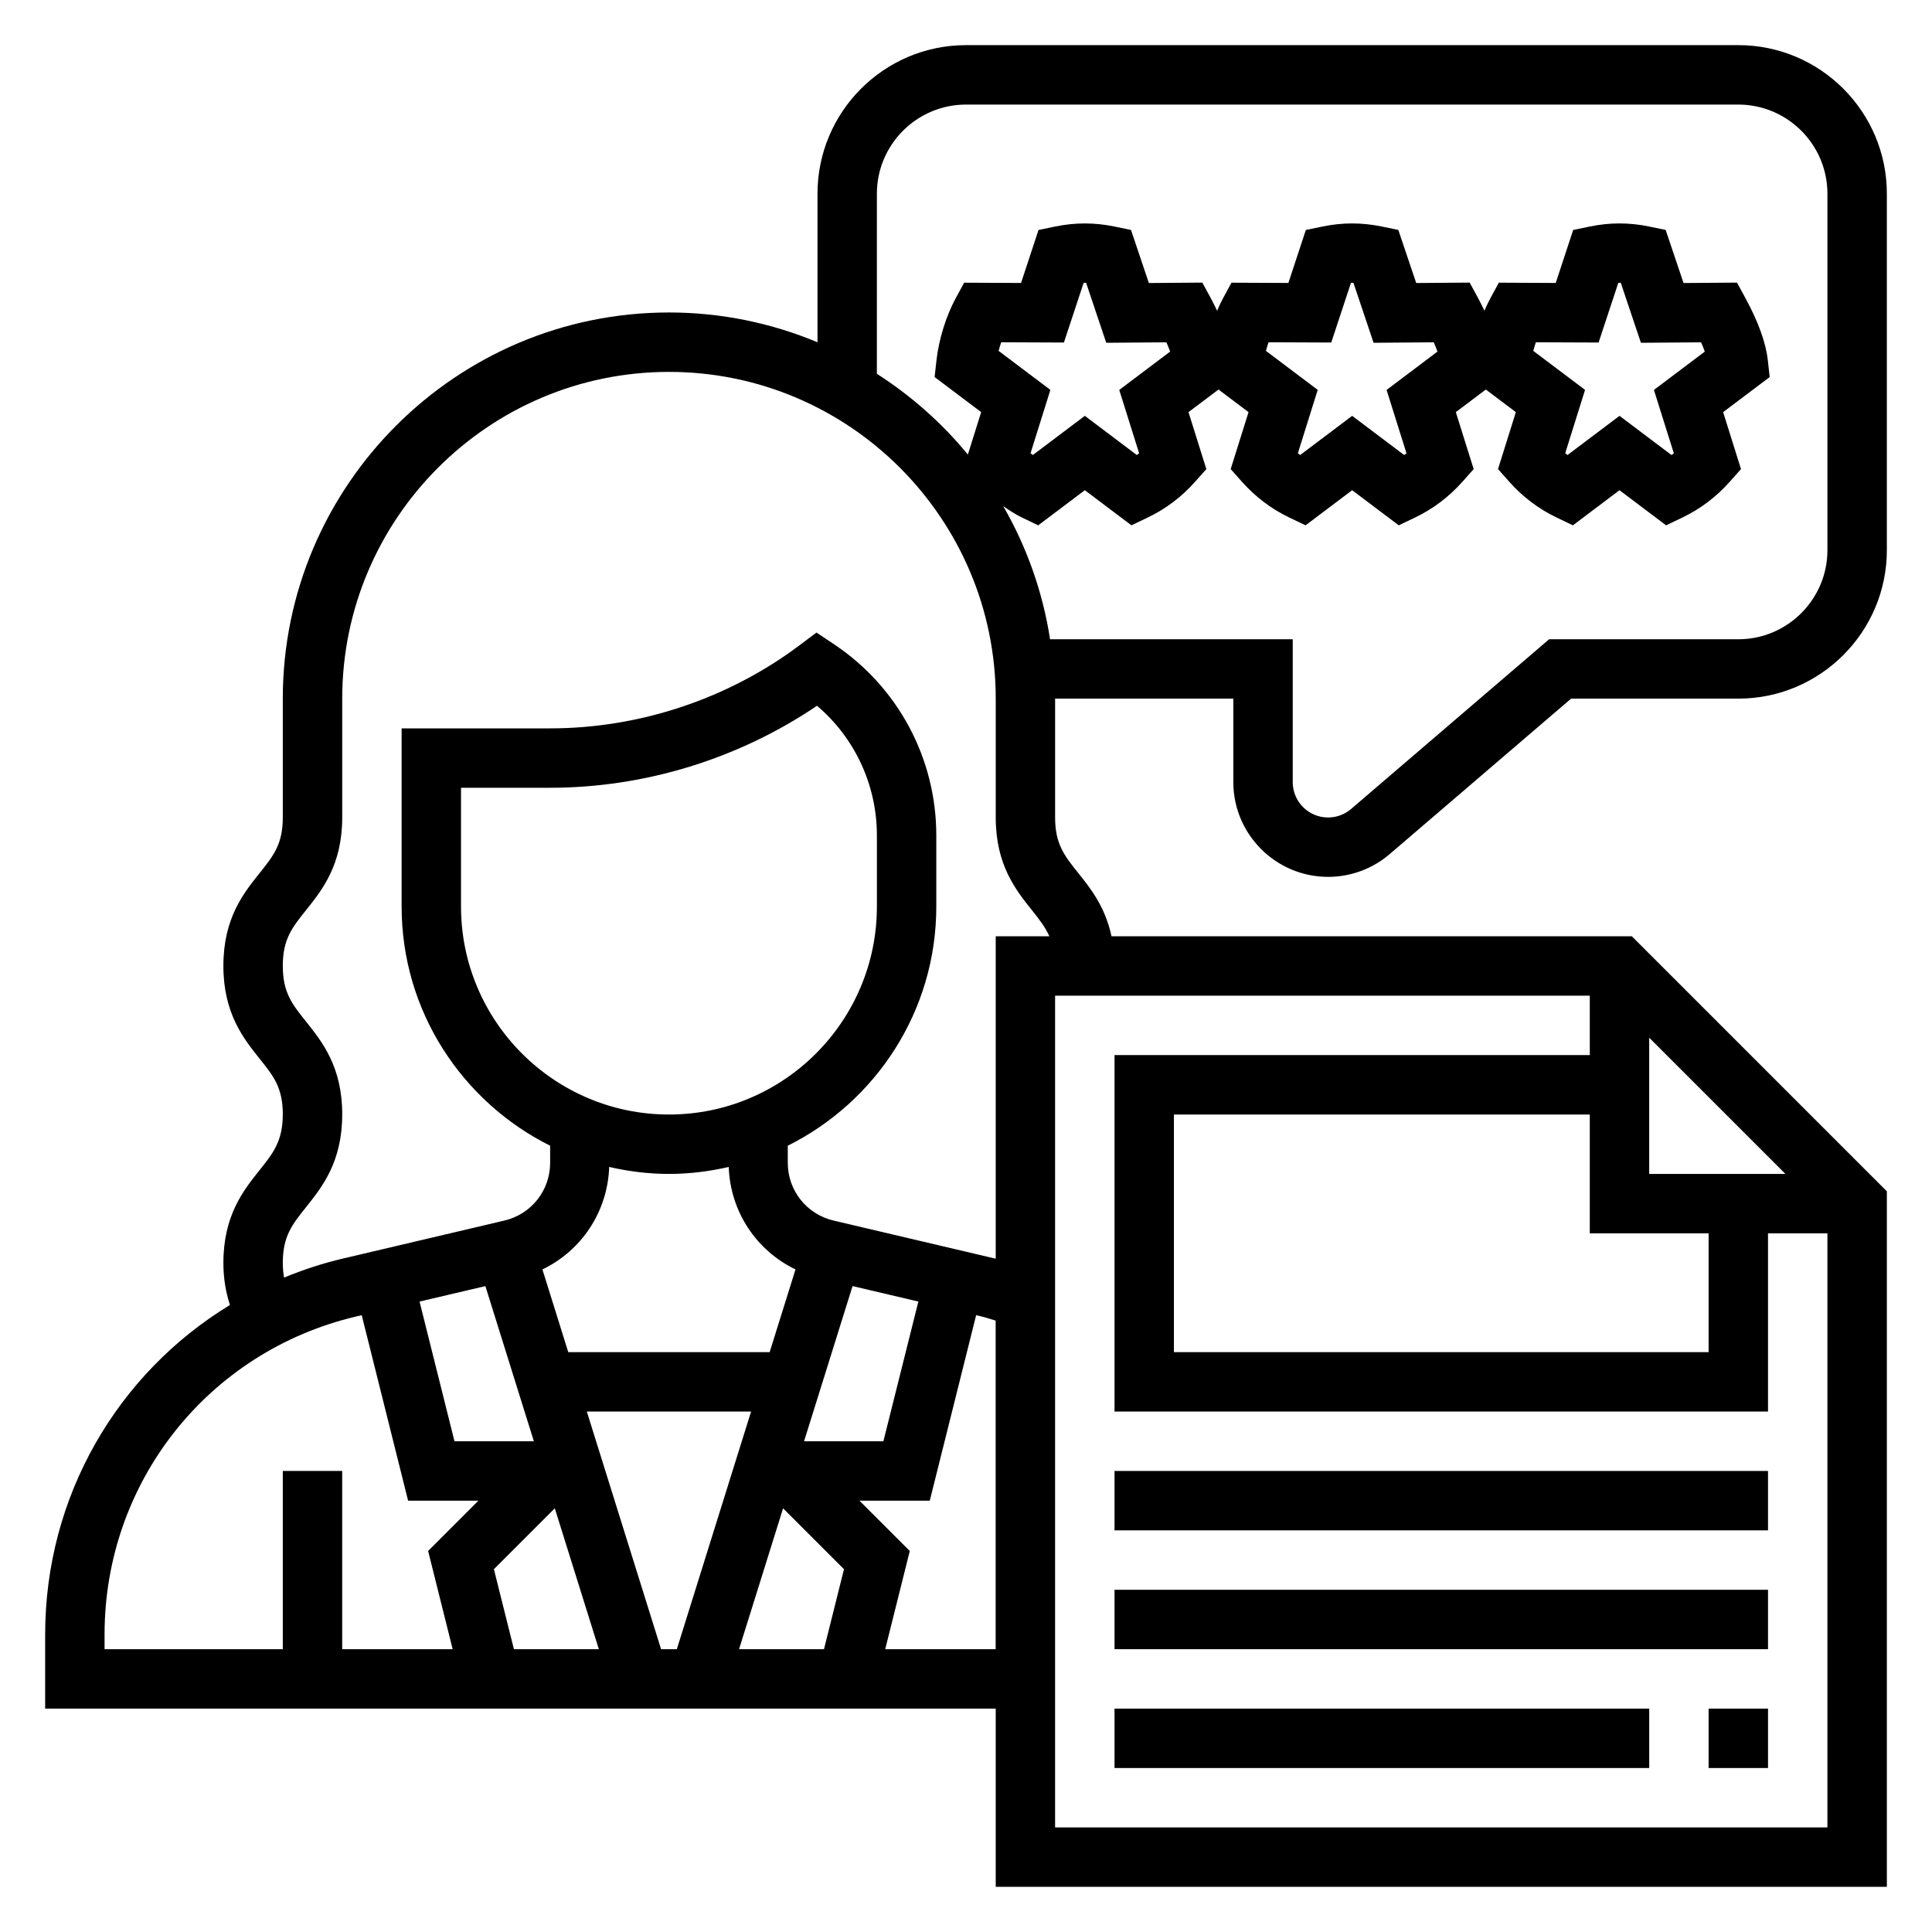
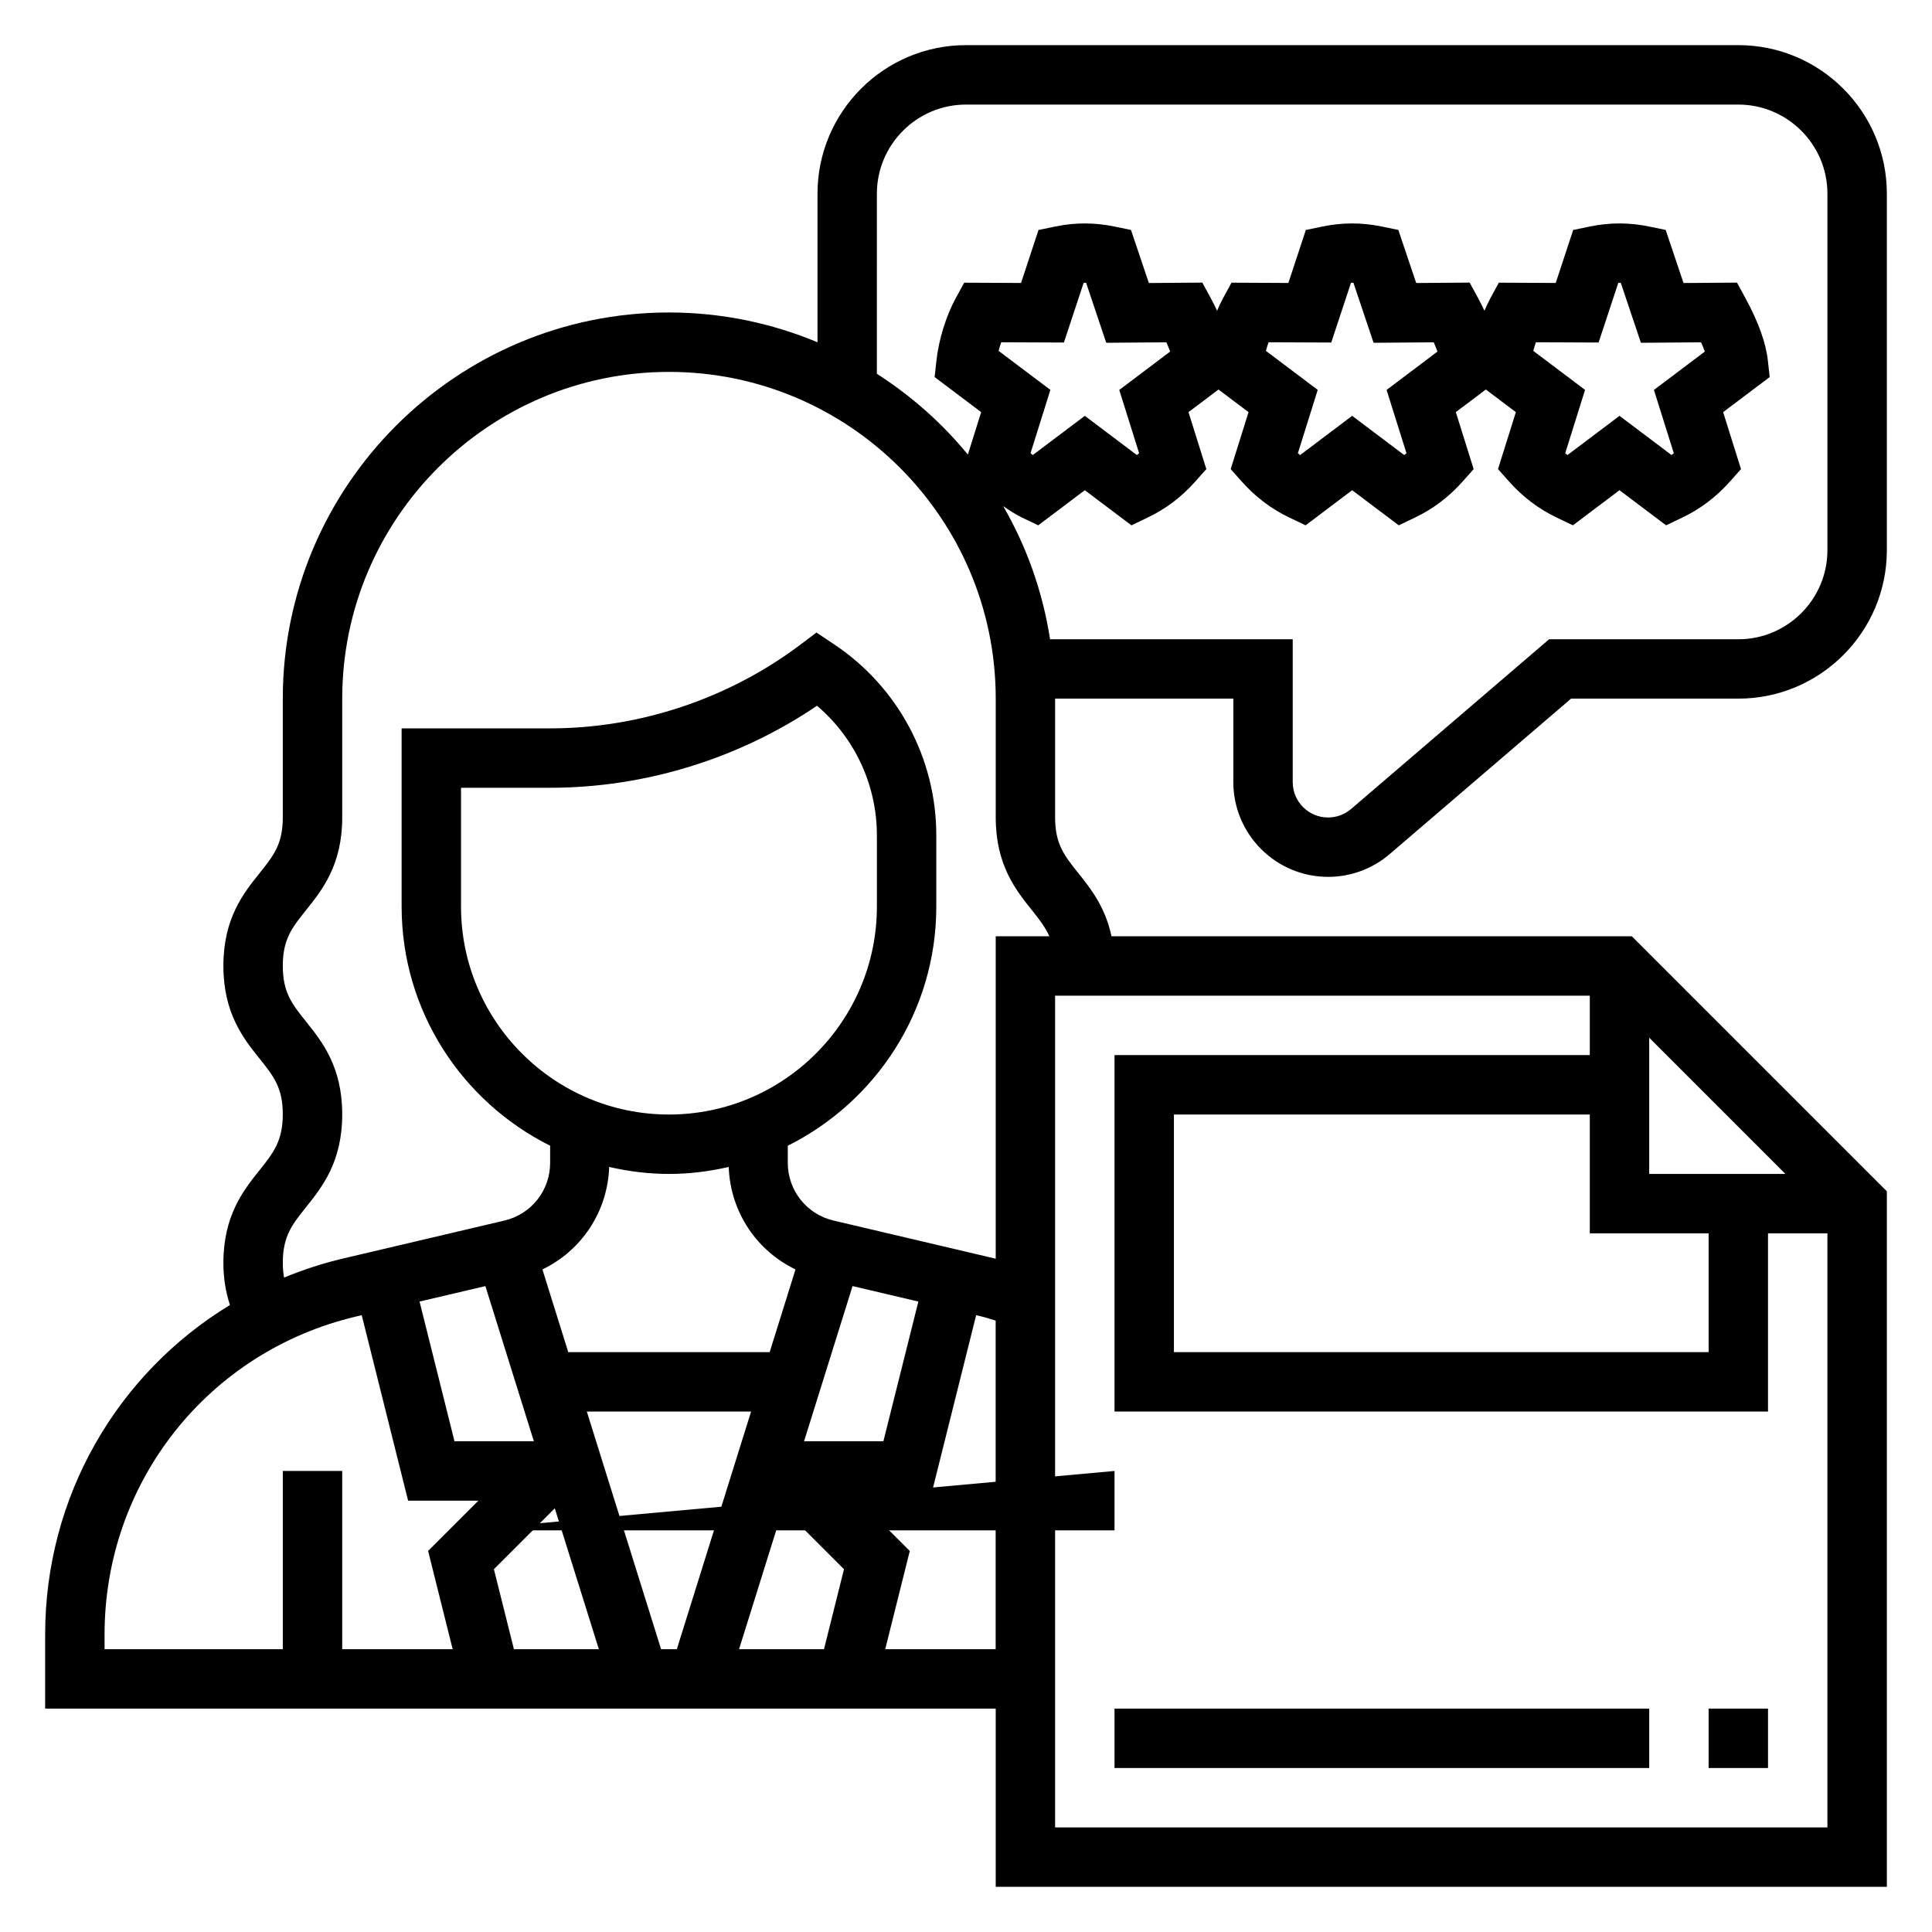
<svg xmlns="http://www.w3.org/2000/svg" fill="#000000" width="800px" height="800px" version="1.1" viewBox="144 144 512 512">
  <g>
    <path d="m495.96 376.38c6 0 11.809-2.148 16.344-6.055l48.051-41.18h44.32c21.703 0 39.359-17.656 39.359-39.359v-94.465c0-21.703-17.656-39.359-39.359-39.359h-204.67c-21.703 0-39.359 17.656-39.359 39.359v39.383c-12.125-5.066-25.422-7.894-39.363-7.894-56.426 0-102.34 45.91-102.34 102.34v31.488c0 7.062-2.449 10.117-6.141 14.738-4.281 5.344-9.602 11.988-9.602 24.586 0 12.594 5.32 19.254 9.598 24.602 3.695 4.617 6.144 7.68 6.144 14.75 0 7.086-2.582 10.32-6.148 14.785-4.273 5.344-9.594 11.996-9.594 24.598 0 4.047 0.613 7.691 1.738 11.141-29.852 18.152-48.973 50.719-48.973 87.316v19.648h251.91v47.23h236.16v-184.32l-67.59-67.59h-137.89c-1.637-7.746-5.512-12.648-8.801-16.75-3.691-4.621-6.141-7.676-6.141-14.738v-31.488h47.23v22.129c0.004 13.84 11.27 25.105 25.113 25.105zm-324.25 200.77c0-40.383 27.449-75.035 66.754-84.285l1.395-0.332 12.293 49.16h18.633l-13.328 13.328 6.504 26.031h-29.273v-47.23h-15.746v47.23h-47.23zm149.57-137.79c-30.387 0-55.105-24.727-55.105-55.105v-31.488h23.617c25.09 0 49.973-7.684 70.723-21.734 10.023 8.52 15.871 21.02 15.871 34.371v18.852c0 30.379-24.719 55.105-55.105 55.105zm-15.836 13.895c5.098 1.172 10.391 1.848 15.836 1.848 5.449 0 10.738-0.676 15.84-1.852 0.418 11.855 7.32 22.16 17.695 27.16l-6.848 21.926h-53.371l-6.848-21.922c10.379-5 17.277-15.297 17.695-27.16zm56.922 127.8h-22.508l11.668-37.336 16.137 16.137zm-87.477-21.199 16.137-16.137 11.676 37.336h-22.508zm24.625-41.777h43.531l-19.68 62.977h-4.172zm57.57 7.871 12.855-41.125 17.438 4.102-9.27 37.023zm-84.453-41.121 12.848 41.121h-21.035l-9.258-37.023zm105.96 96.227 6.512-26.031-13.336-13.328h18.633l12.289-49.16 1.395 0.332c1.266 0.301 2.519 0.746 3.777 1.109v87.078zm45.02 47.234v-220.42h141.7v15.742h-125.95v94.465h173.18v-47.23h15.742v157.44zm173.19-157.44v31.488h-141.7v-62.977h110.21v31.488zm-15.746-15.746v-36.102l36.102 36.102zm-173.18-62.977v85.457c-0.062-0.016-0.117-0.039-0.172-0.055l-42.793-10.066c-7.148-1.676-12.141-7.973-12.141-15.316v-4.519c23.285-11.617 39.359-35.621 39.359-63.371v-18.852c0-20.414-10.141-39.359-27.117-50.68l-4.637-3.094-4.457 3.352c-18.953 14.219-42.438 22.043-66.125 22.043h-39.359v47.23c0 27.75 16.074 51.75 39.359 63.371v4.519c0 7.344-4.992 13.641-12.137 15.32l-42.793 10.066c-5.398 1.266-10.598 2.992-15.586 5.039-0.199-1.145-0.332-2.394-0.332-3.875 0-7.078 2.449-10.141 6.148-14.77 4.273-5.352 9.598-12.004 9.598-24.613 0-12.602-5.32-19.246-9.598-24.594-3.699-4.629-6.148-7.676-6.148-14.758 0-7.07 2.449-10.125 6.148-14.746 4.273-5.344 9.598-11.98 9.598-24.578v-31.488c0-47.742 38.848-86.594 86.594-86.594 47.742 0 86.594 38.848 86.594 86.594v31.488c0 12.594 5.32 19.23 9.598 24.578 1.969 2.457 3.535 4.504 4.621 6.91zm38.004-128.01c-0.195 0.164-0.402 0.316-0.605 0.473l-13.781-10.387-13.785 10.383c-0.203-0.156-0.402-0.309-0.605-0.473l5.258-16.793-13.723-10.336c0.203-0.77 0.441-1.535 0.691-2.281l16.617 0.07 5.231-15.828h0.652l5.336 15.895 15.941-0.125c0.379 0.852 0.707 1.676 0.992 2.457l-13.484 10.164zm-23.598 49.293c-1.969-12.676-6.234-24.586-12.422-35.281 1.605 1.086 3.211 2.18 4.969 3.023l4.312 2.062 12.352-9.305 12.352 9.305 4.312-2.062c4.762-2.273 8.996-5.473 12.578-9.508l2.961-3.328-4.731-15.098 7.957-5.992 7.957 5.992-4.731 15.098 2.961 3.328c3.582 4.039 7.816 7.234 12.578 9.508l4.312 2.062 12.34-9.305 12.352 9.305 4.312-2.062c4.762-2.273 8.996-5.473 12.578-9.508l2.961-3.328-4.731-15.098 7.957-5.992 7.957 5.992-4.731 15.098 2.961 3.328c3.582 4.039 7.816 7.234 12.578 9.508l4.312 2.062 12.34-9.305 12.352 9.305 4.312-2.062c4.762-2.273 8.996-5.473 12.578-9.508l2.961-3.328-4.731-15.098 12.336-9.297-0.496-4.457c-0.512-4.613-2.496-10.133-5.91-16.422l-2.258-4.148-14.168 0.109-4.734-14.07-4.434-0.914c-5.25-1.078-10.359-1.078-15.609 0l-4.465 0.922-4.629 14.043-15.074-0.07-2.25 4.133c-0.559 1.023-1.07 2.148-1.566 3.305-0.527-1.086-1.047-2.172-1.66-3.312l-2.258-4.148-14.168 0.109-4.738-14.066-4.434-0.914c-5.25-1.078-10.359-1.078-15.609 0l-4.465 0.922-4.629 14.043-15.074-0.07-2.25 4.133c-0.559 1.023-1.07 2.148-1.566 3.305-0.527-1.086-1.047-2.172-1.66-3.312l-2.258-4.148-14.168 0.109-4.734-14.066-4.434-0.914c-5.25-1.078-10.359-1.078-15.609 0l-4.465 0.922-4.629 14.043-15.074-0.07-2.25 4.133c-2.535 4.652-4.481 10.941-5.086 16.414l-0.496 4.457 12.336 9.297-3.527 11.25c-6.832-8.352-14.996-15.555-24.113-21.41l0.004-47.727c0-13.02 10.598-23.617 23.617-23.617h204.67c13.02 0 23.617 10.598 23.617 23.617v94.465c0 13.02-10.598 23.617-23.617 23.617h-50.145l-52.477 44.98c-1.691 1.449-3.856 2.25-6.094 2.25-5.164 0-9.367-4.195-9.367-9.359v-37.871zm94.449-49.293c-0.195 0.164-0.402 0.316-0.605 0.473l-13.785-10.387-13.785 10.383c-0.203-0.156-0.402-0.309-0.605-0.473l5.258-16.793-13.723-10.336c0.203-0.77 0.441-1.535 0.691-2.281l16.617 0.07 5.231-15.828h0.652l5.336 15.895 15.941-0.125c0.379 0.852 0.707 1.676 0.992 2.457l-13.484 10.164zm70.848 0c-0.195 0.164-0.402 0.316-0.605 0.473l-13.785-10.387-13.785 10.383c-0.203-0.156-0.402-0.309-0.605-0.473l5.258-16.793-13.723-10.336c0.203-0.77 0.441-1.535 0.691-2.281l16.617 0.07 5.231-15.828h0.652l5.336 15.895 15.941-0.125c0.379 0.852 0.707 1.676 0.992 2.457l-13.484 10.164z" />
-     <path d="m439.36 533.82h173.18v15.742h-173.18z" />
-     <path d="m439.36 565.31h173.18v15.742h-173.18z" />
+     <path d="m439.36 533.82v15.742h-173.18z" />
    <path d="m596.8 596.8h15.742v15.742h-15.742z" />
    <path d="m439.36 596.8h141.7v15.742h-141.7z" />
  </g>
</svg>